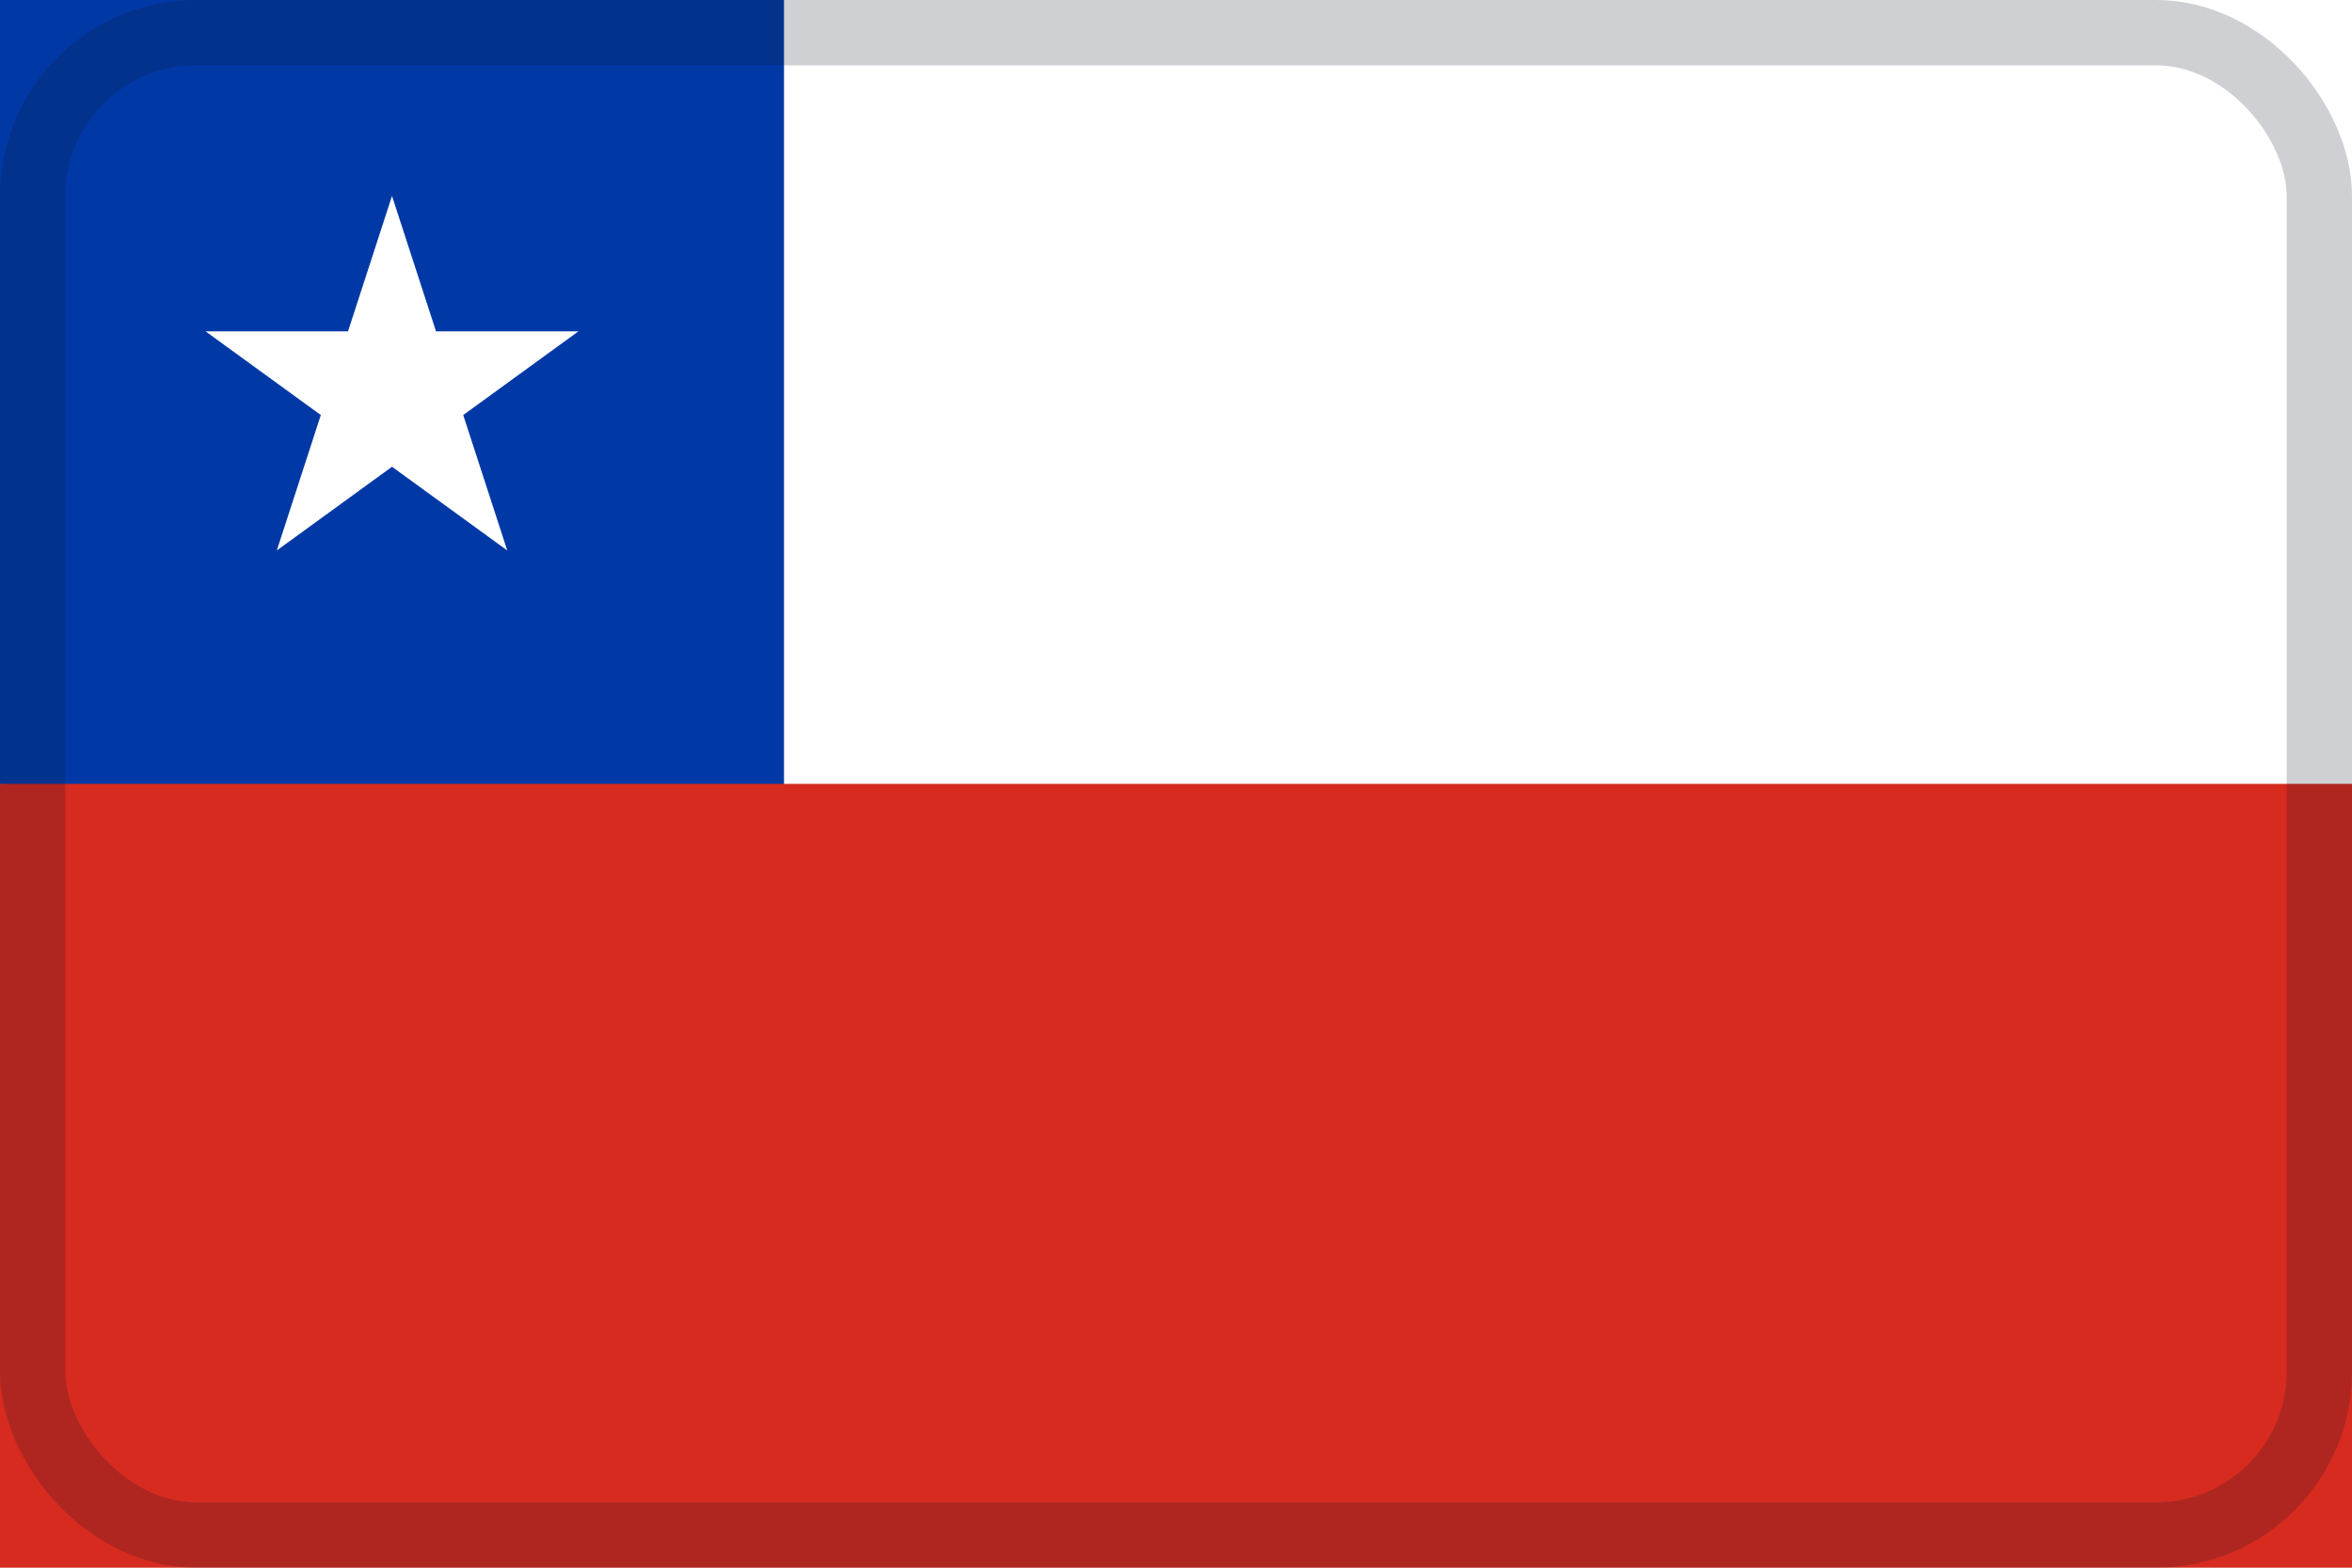
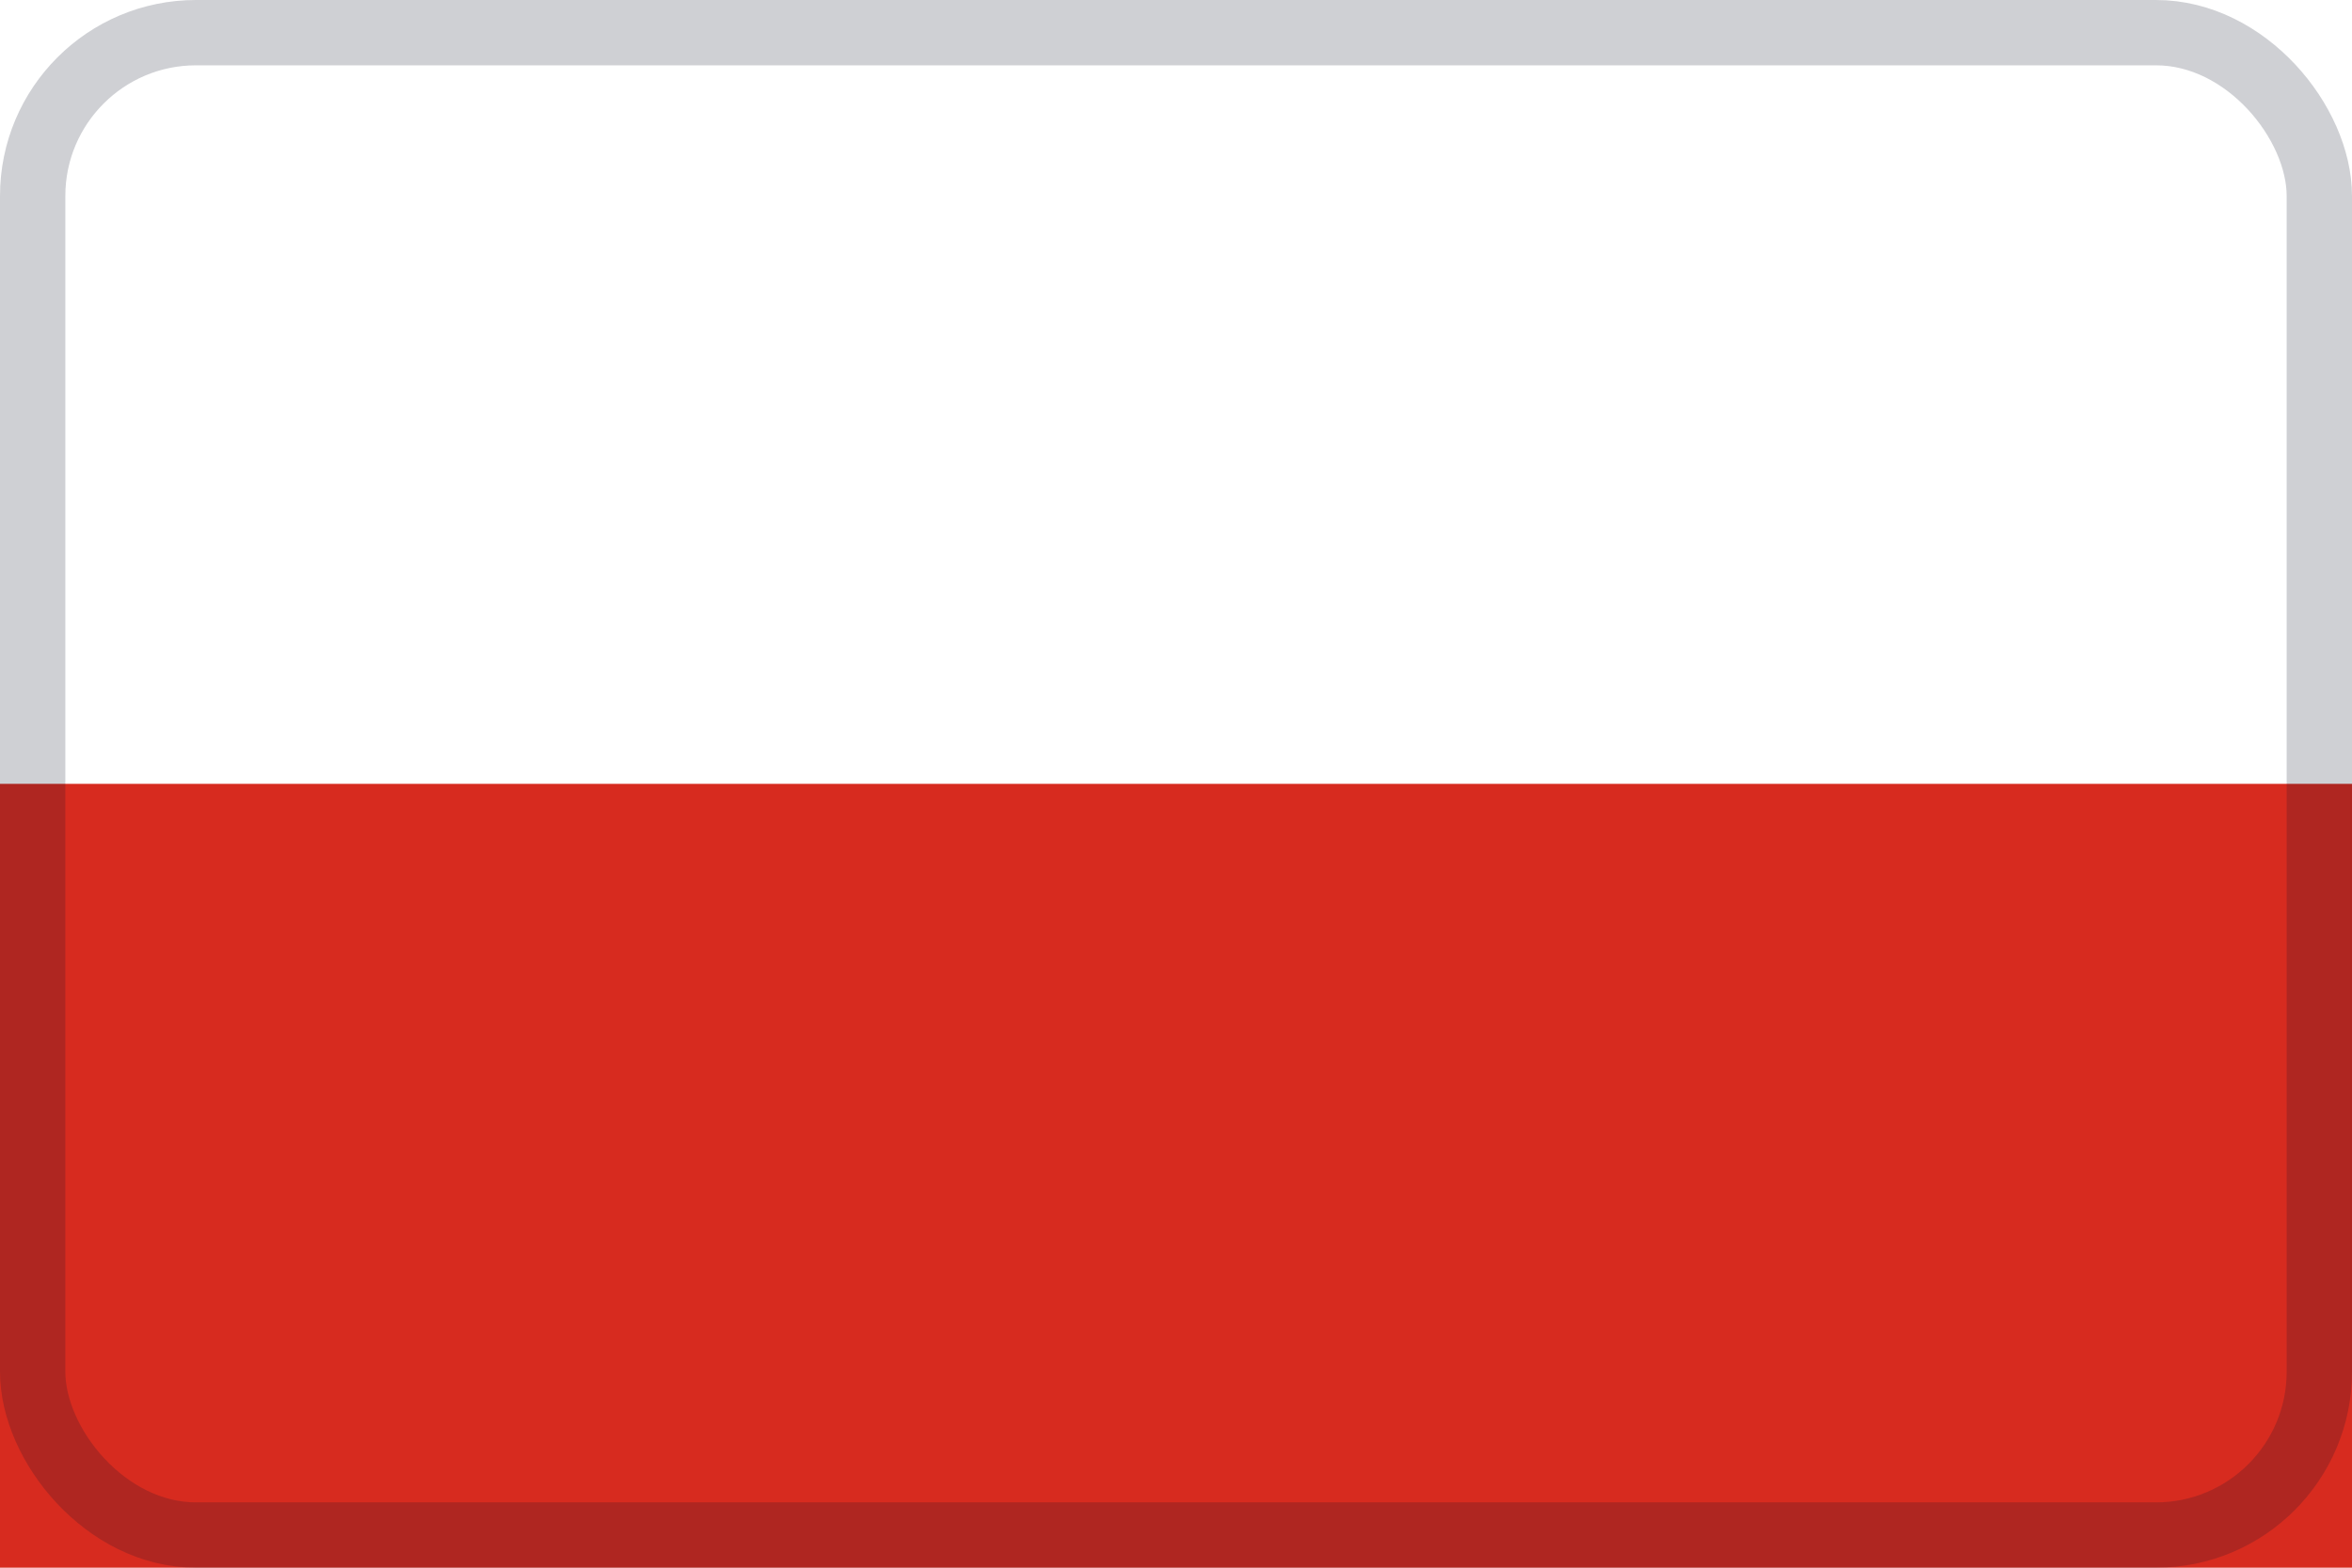
<svg xmlns="http://www.w3.org/2000/svg" width="36" height="24" viewBox="0 0 36 24" fill="none">
-   <path d="M0 0H36V24H0V0Z" fill="white" />
-   <path d="M0 12V0H12V18L0 12Z" fill="#0039A6" />
  <path d="M0 12H36V24H0V12Z" fill="#D72B1F" />
  <path d="M6 3L7.764 8.427L3.147 5.073H8.853L4.237 8.427L6 3Z" fill="white" />
  <rect x="0.5" y="0.5" width="35" height="23" rx="2.5" stroke="#101828" stroke-opacity="0.2" />
</svg>